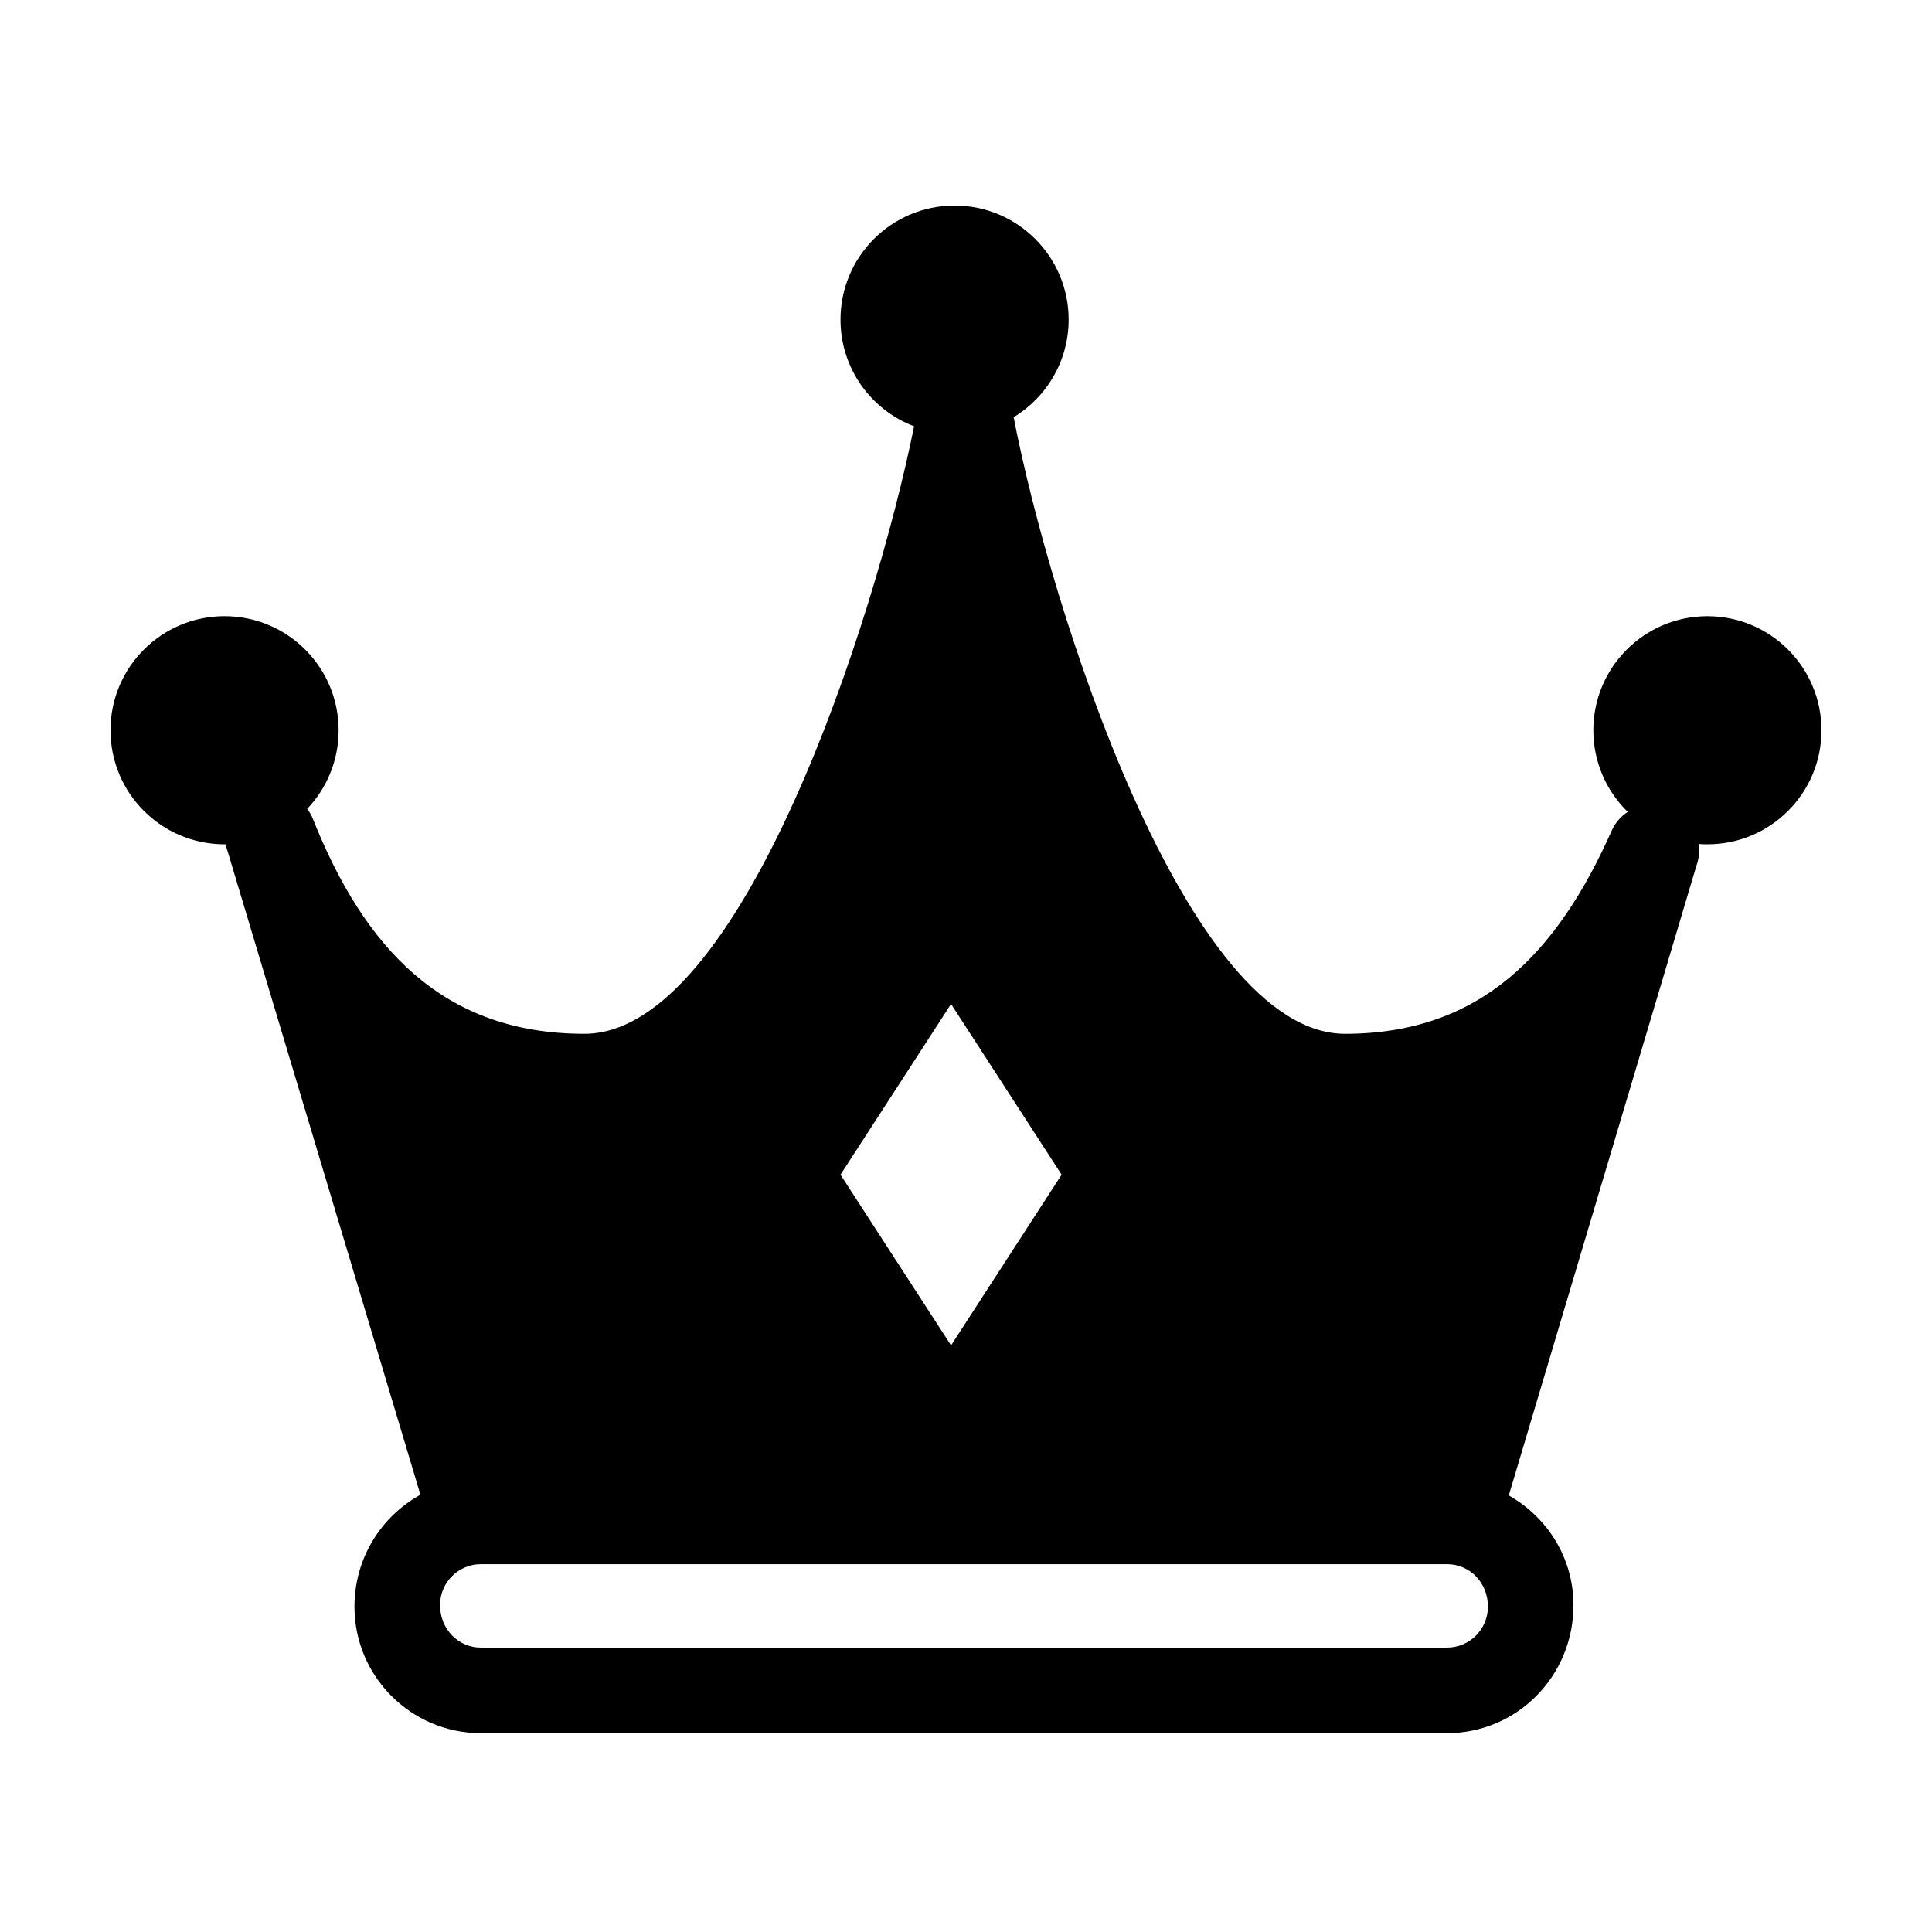
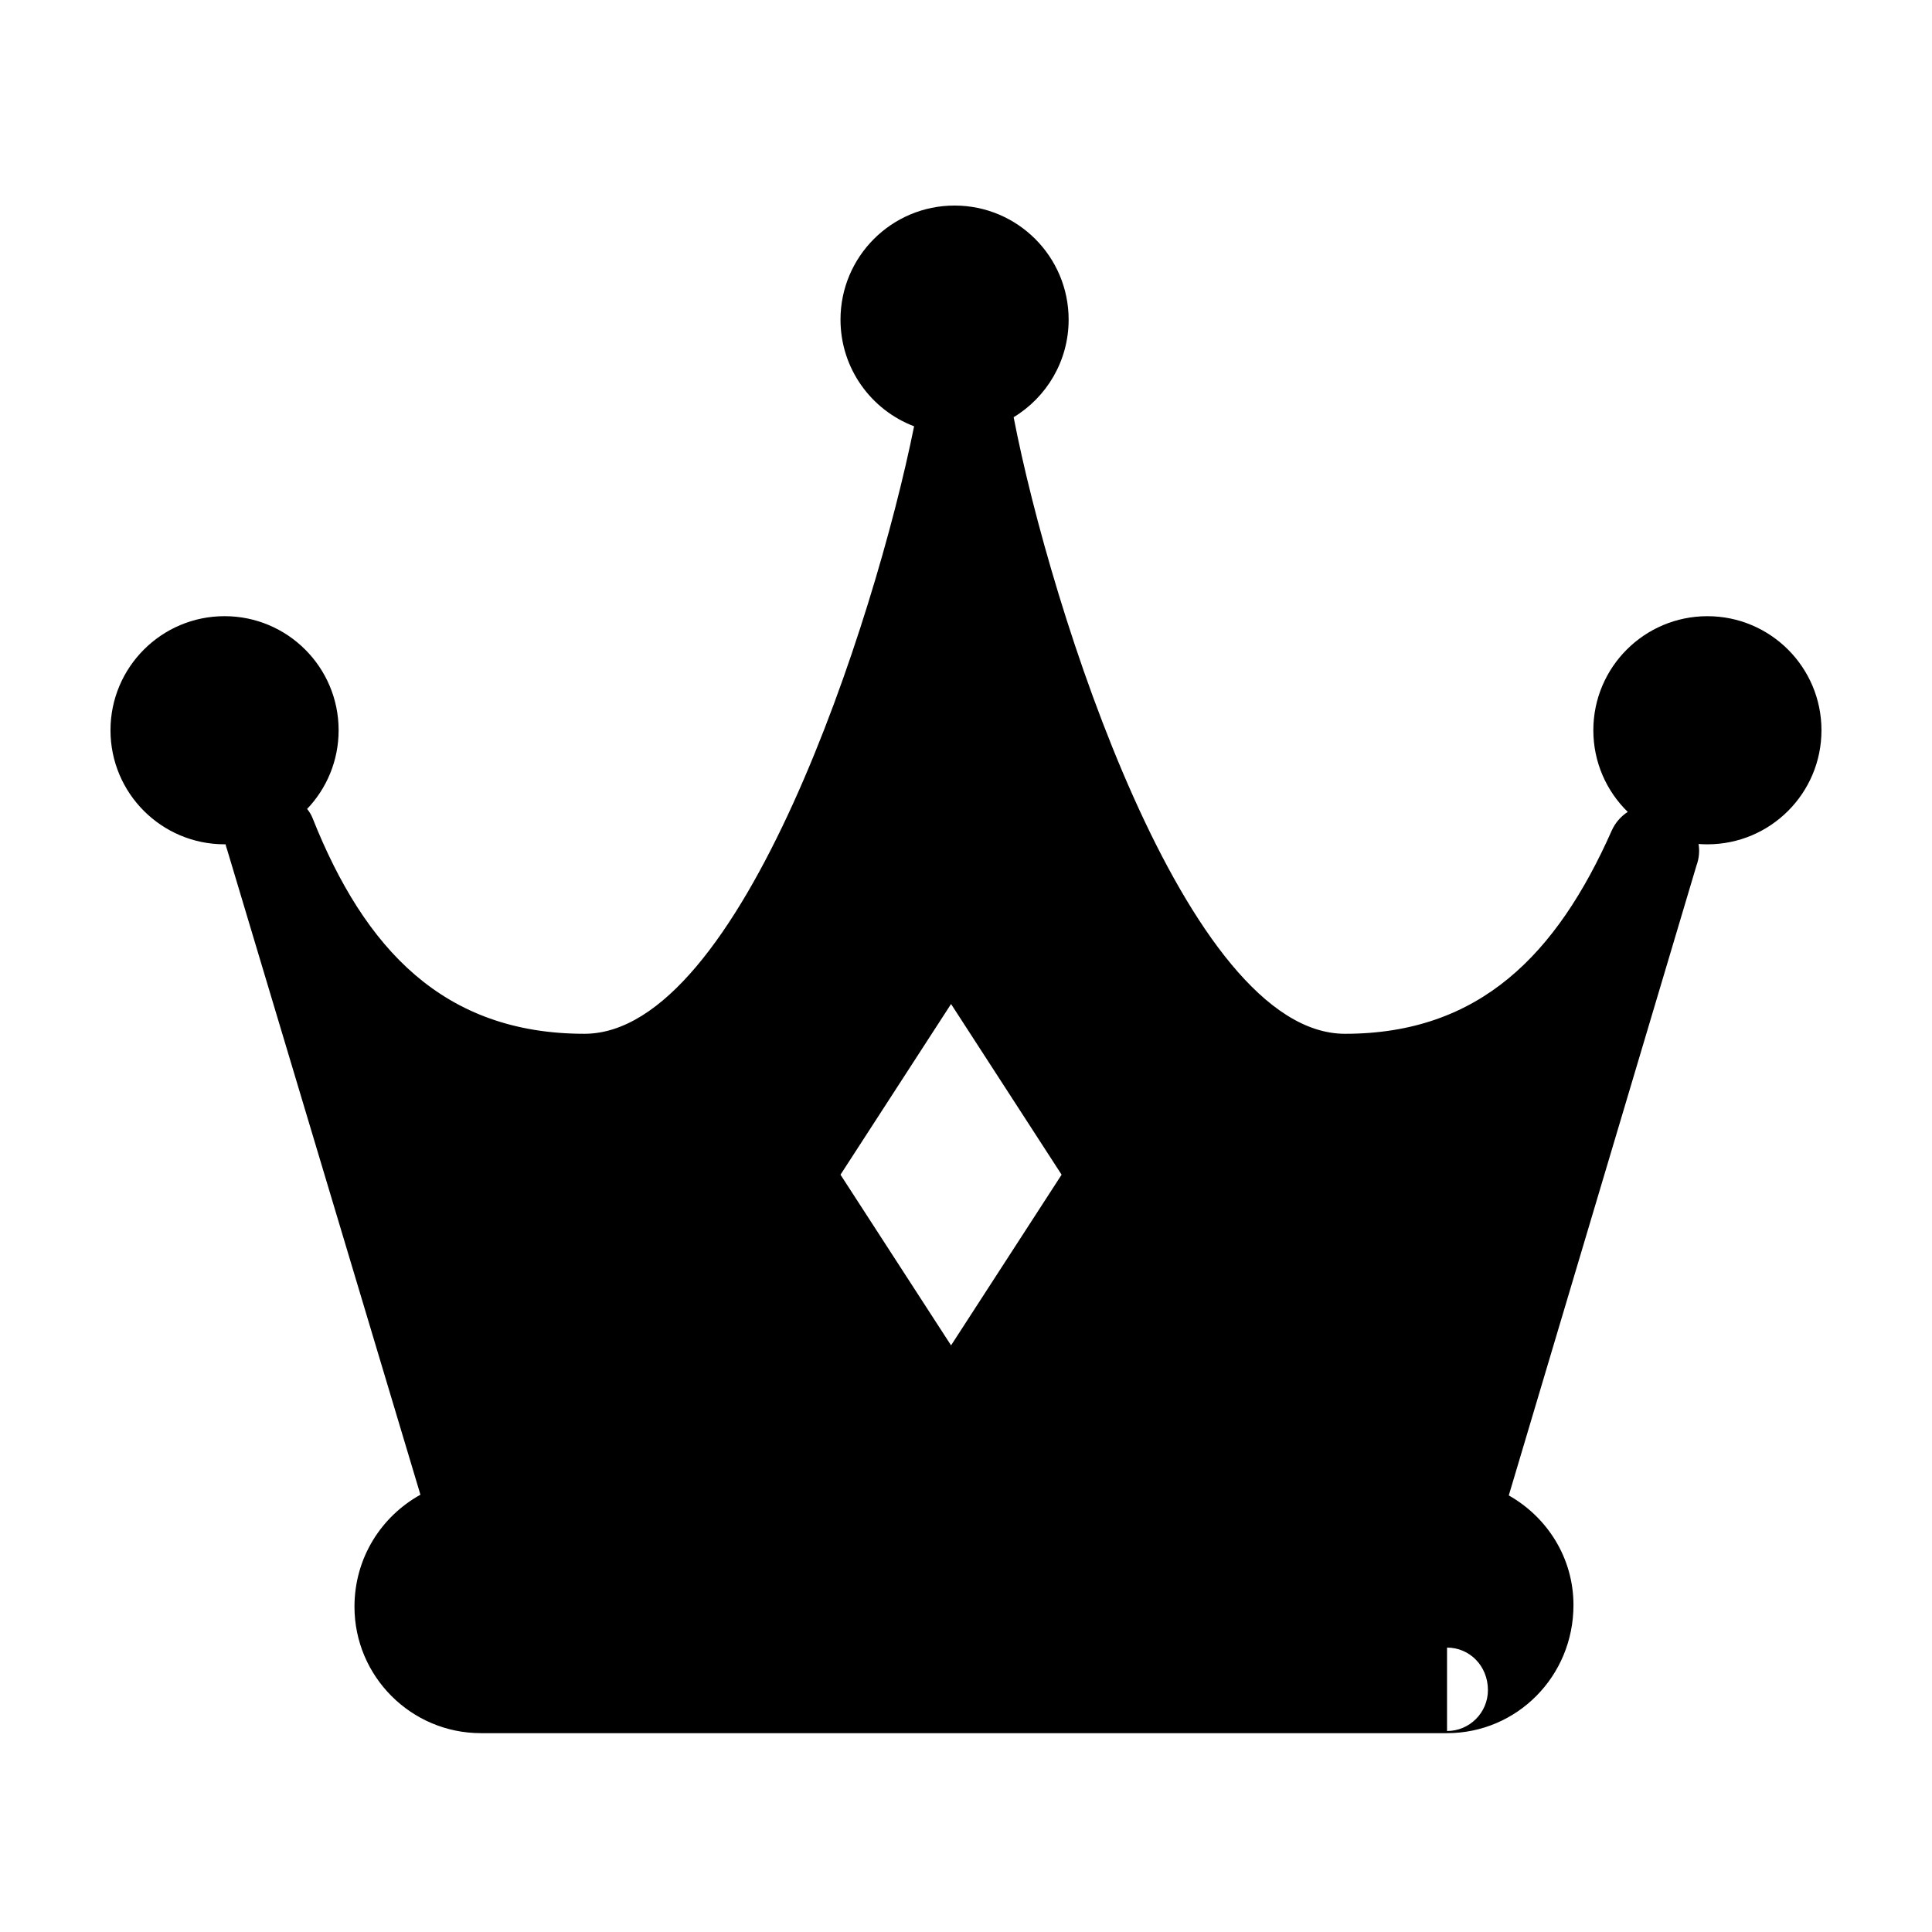
<svg xmlns="http://www.w3.org/2000/svg" fill="#000000" width="800px" height="800px" version="1.1" viewBox="144 144 512 512">
-   <path d="m527.48 580.63h-256.03c-5.984 0-10.836-4.875-10.836-11.27 0-5.984 4.852-10.836 10.836-10.836h256.03c5.984 0 10.836 4.852 10.836 11.266 0 5.965-4.852 10.84-10.836 10.84zm-302.09-222.25c0.59 0.715 1.074 1.512 1.426 2.383 13.805 34.754 34.77 57.199 72.062 57.199 41.504 0 76.922-109.23 87.367-160.99-11.398-4.324-19.504-15.352-19.504-28.27 0-16.695 13.535-30.227 30.23-30.227 16.695 0 30.227 13.531 30.227 30.227 0 10.965-5.836 20.566-14.574 25.863 9.793 50.688 45.691 163.4 87.824 163.4 35.73 0 56.152-21.129 70.684-53.867 0.918-2.047 2.402-3.754 4.238-4.934-5.625-5.488-9.121-13.156-9.121-21.637 0-16.695 13.535-30.23 30.23-30.23s30.227 13.535 30.227 30.23c0 16.695-13.531 30.227-30.227 30.227-0.789 0-1.566-0.031-2.34-0.09 0.301 1.875 0.137 3.844-0.562 5.727l-49.734 166.91c10.18 5.758 17.141 16.547 17.141 29.062 0 18.91-15.031 33.941-33.508 33.941h-256.03c-18.477 0-33.508-15.031-33.508-33.512 0-12.945 7.121-23.938 17.48-29.676l-51.207-170.88c-0.18-0.488-0.324-0.984-0.434-1.488h-0.27c-16.695 0-30.227-13.531-30.227-30.227 0-16.695 13.531-30.23 30.227-30.23 16.695 0 30.23 13.535 30.23 30.23 0 8.086-3.176 15.43-8.348 20.855zm170.65 51.691 29.297 45.234-29.297 45.234-29.301-45.234z" fill-rule="evenodd" />
+   <path d="m527.48 580.63h-256.03h256.03c5.984 0 10.836 4.852 10.836 11.266 0 5.965-4.852 10.84-10.836 10.84zm-302.09-222.25c0.59 0.715 1.074 1.512 1.426 2.383 13.805 34.754 34.77 57.199 72.062 57.199 41.504 0 76.922-109.23 87.367-160.99-11.398-4.324-19.504-15.352-19.504-28.27 0-16.695 13.535-30.227 30.23-30.227 16.695 0 30.227 13.531 30.227 30.227 0 10.965-5.836 20.566-14.574 25.863 9.793 50.688 45.691 163.4 87.824 163.4 35.73 0 56.152-21.129 70.684-53.867 0.918-2.047 2.402-3.754 4.238-4.934-5.625-5.488-9.121-13.156-9.121-21.637 0-16.695 13.535-30.23 30.23-30.23s30.227 13.535 30.227 30.23c0 16.695-13.531 30.227-30.227 30.227-0.789 0-1.566-0.031-2.34-0.09 0.301 1.875 0.137 3.844-0.562 5.727l-49.734 166.91c10.18 5.758 17.141 16.547 17.141 29.062 0 18.91-15.031 33.941-33.508 33.941h-256.03c-18.477 0-33.508-15.031-33.508-33.512 0-12.945 7.121-23.938 17.48-29.676l-51.207-170.88c-0.18-0.488-0.324-0.984-0.434-1.488h-0.27c-16.695 0-30.227-13.531-30.227-30.227 0-16.695 13.531-30.23 30.227-30.23 16.695 0 30.23 13.535 30.23 30.23 0 8.086-3.176 15.43-8.348 20.855zm170.65 51.691 29.297 45.234-29.297 45.234-29.301-45.234z" fill-rule="evenodd" />
</svg>